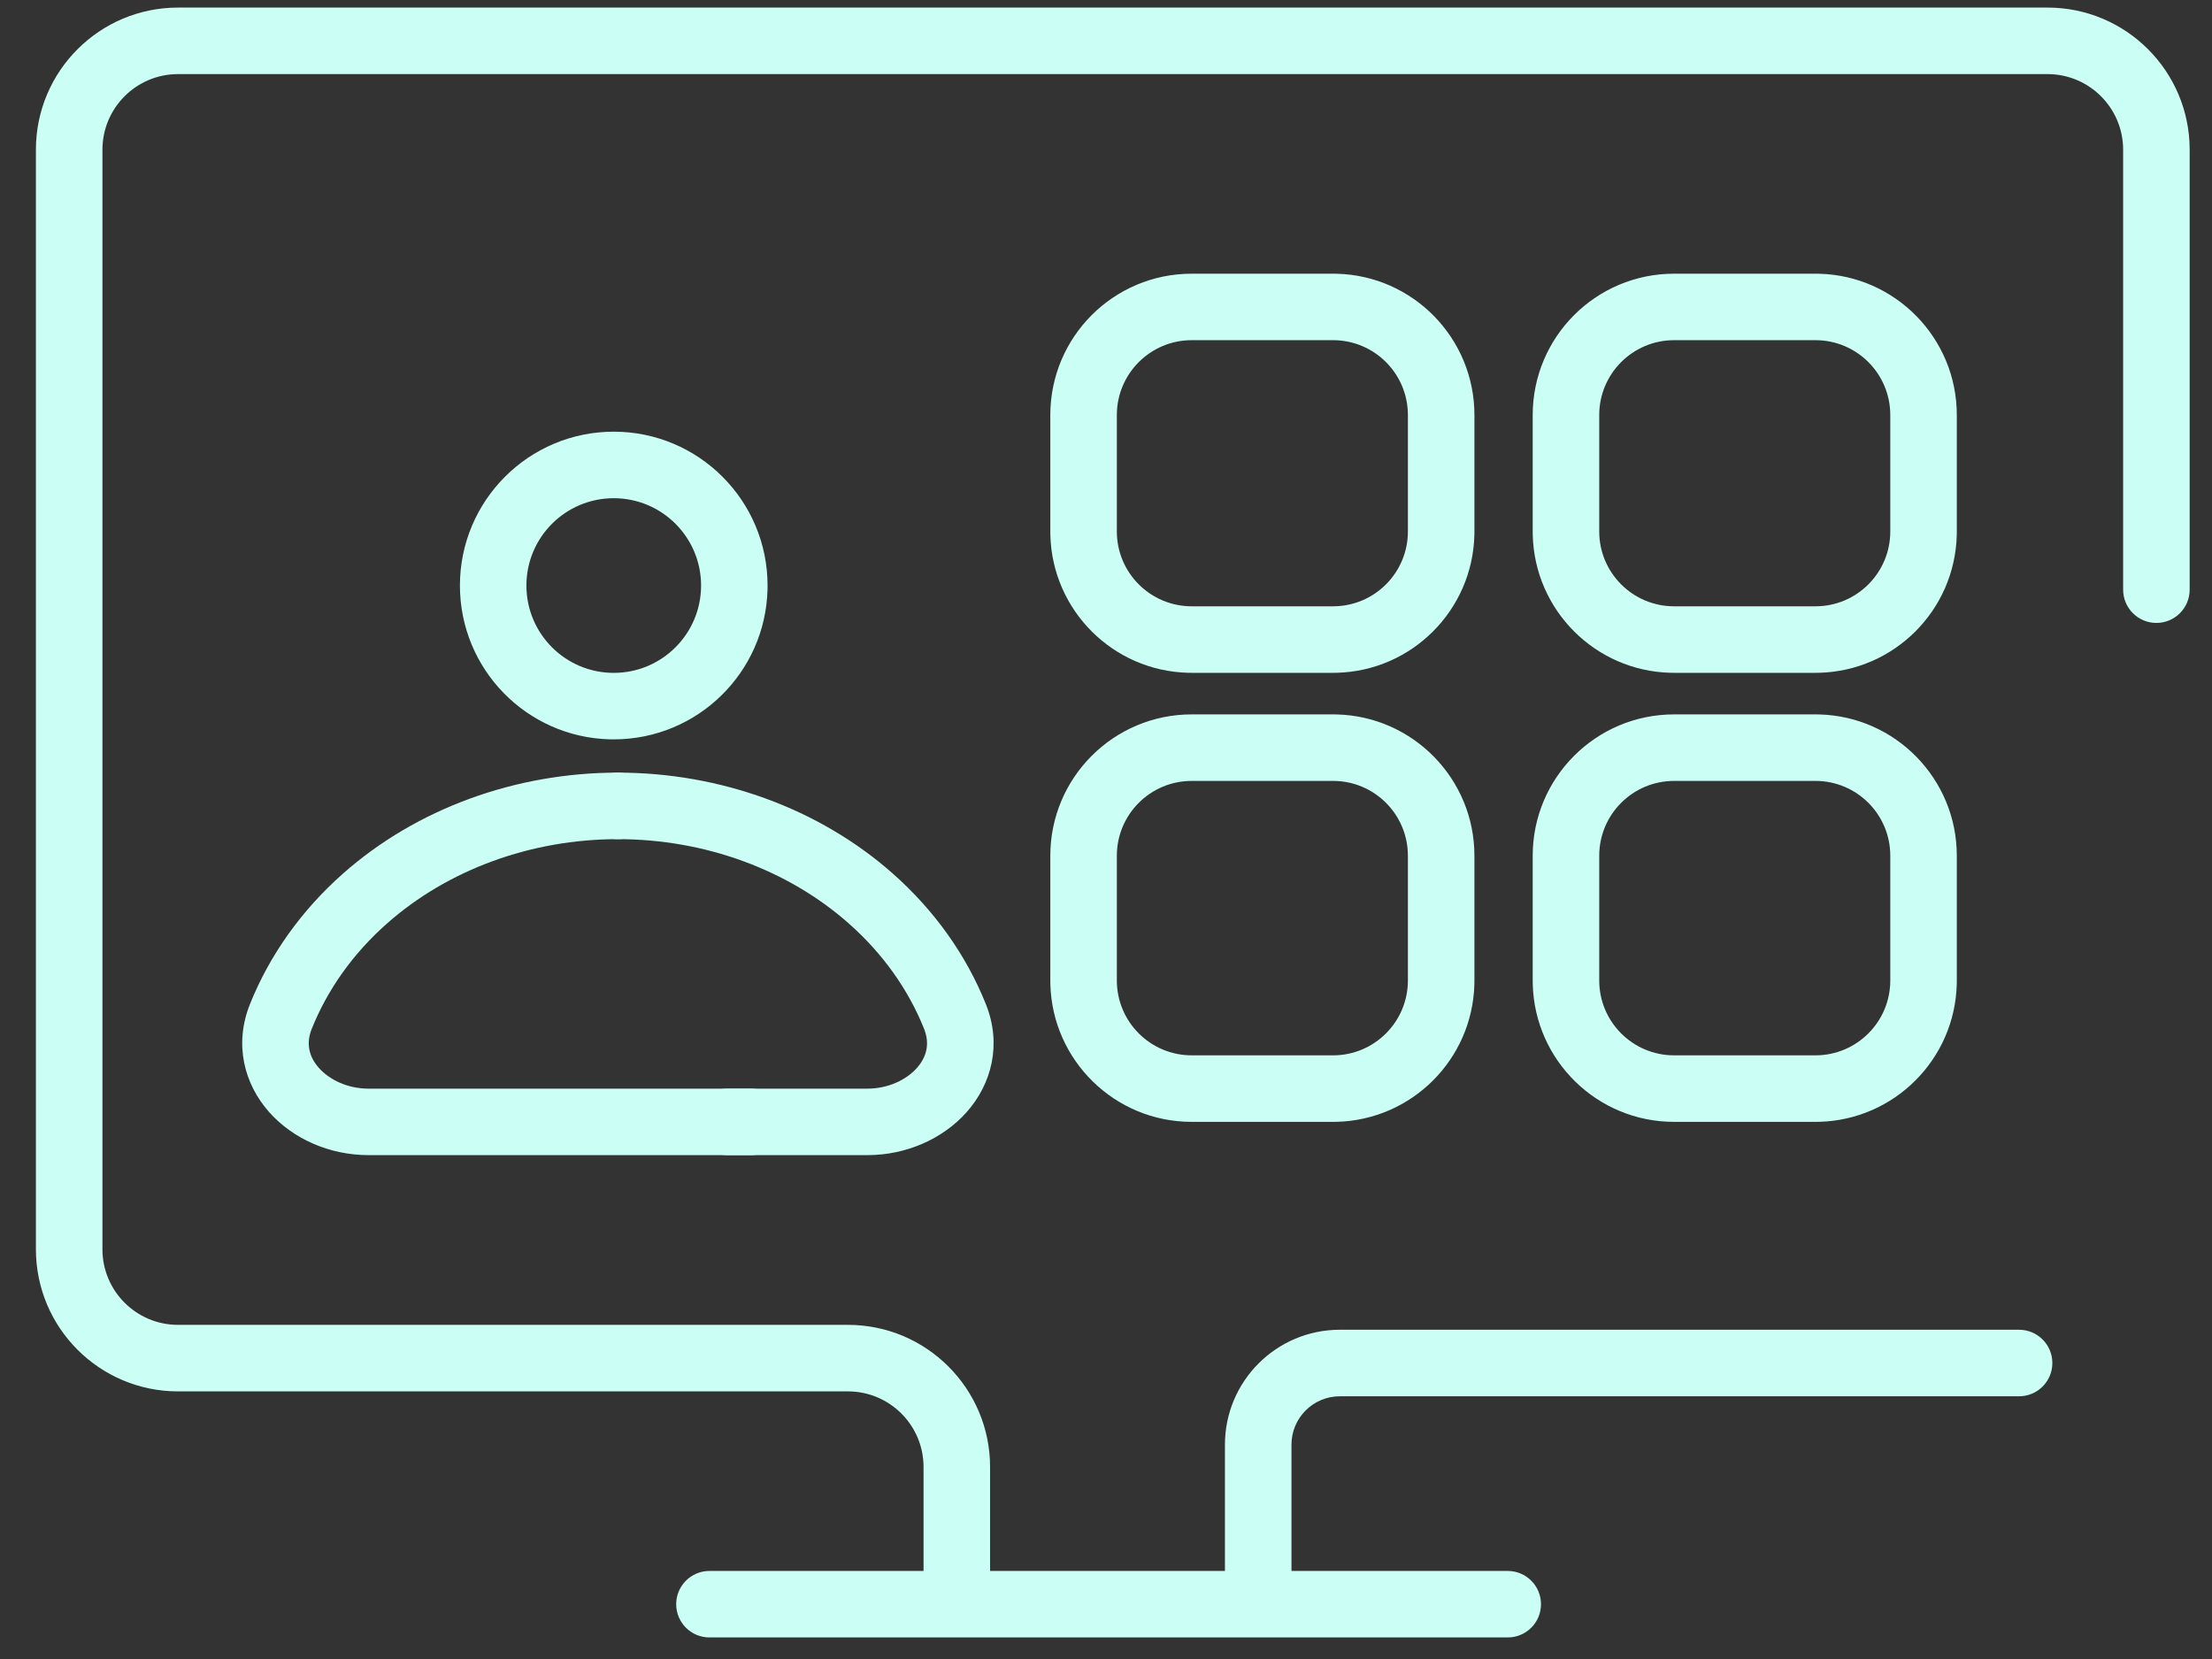
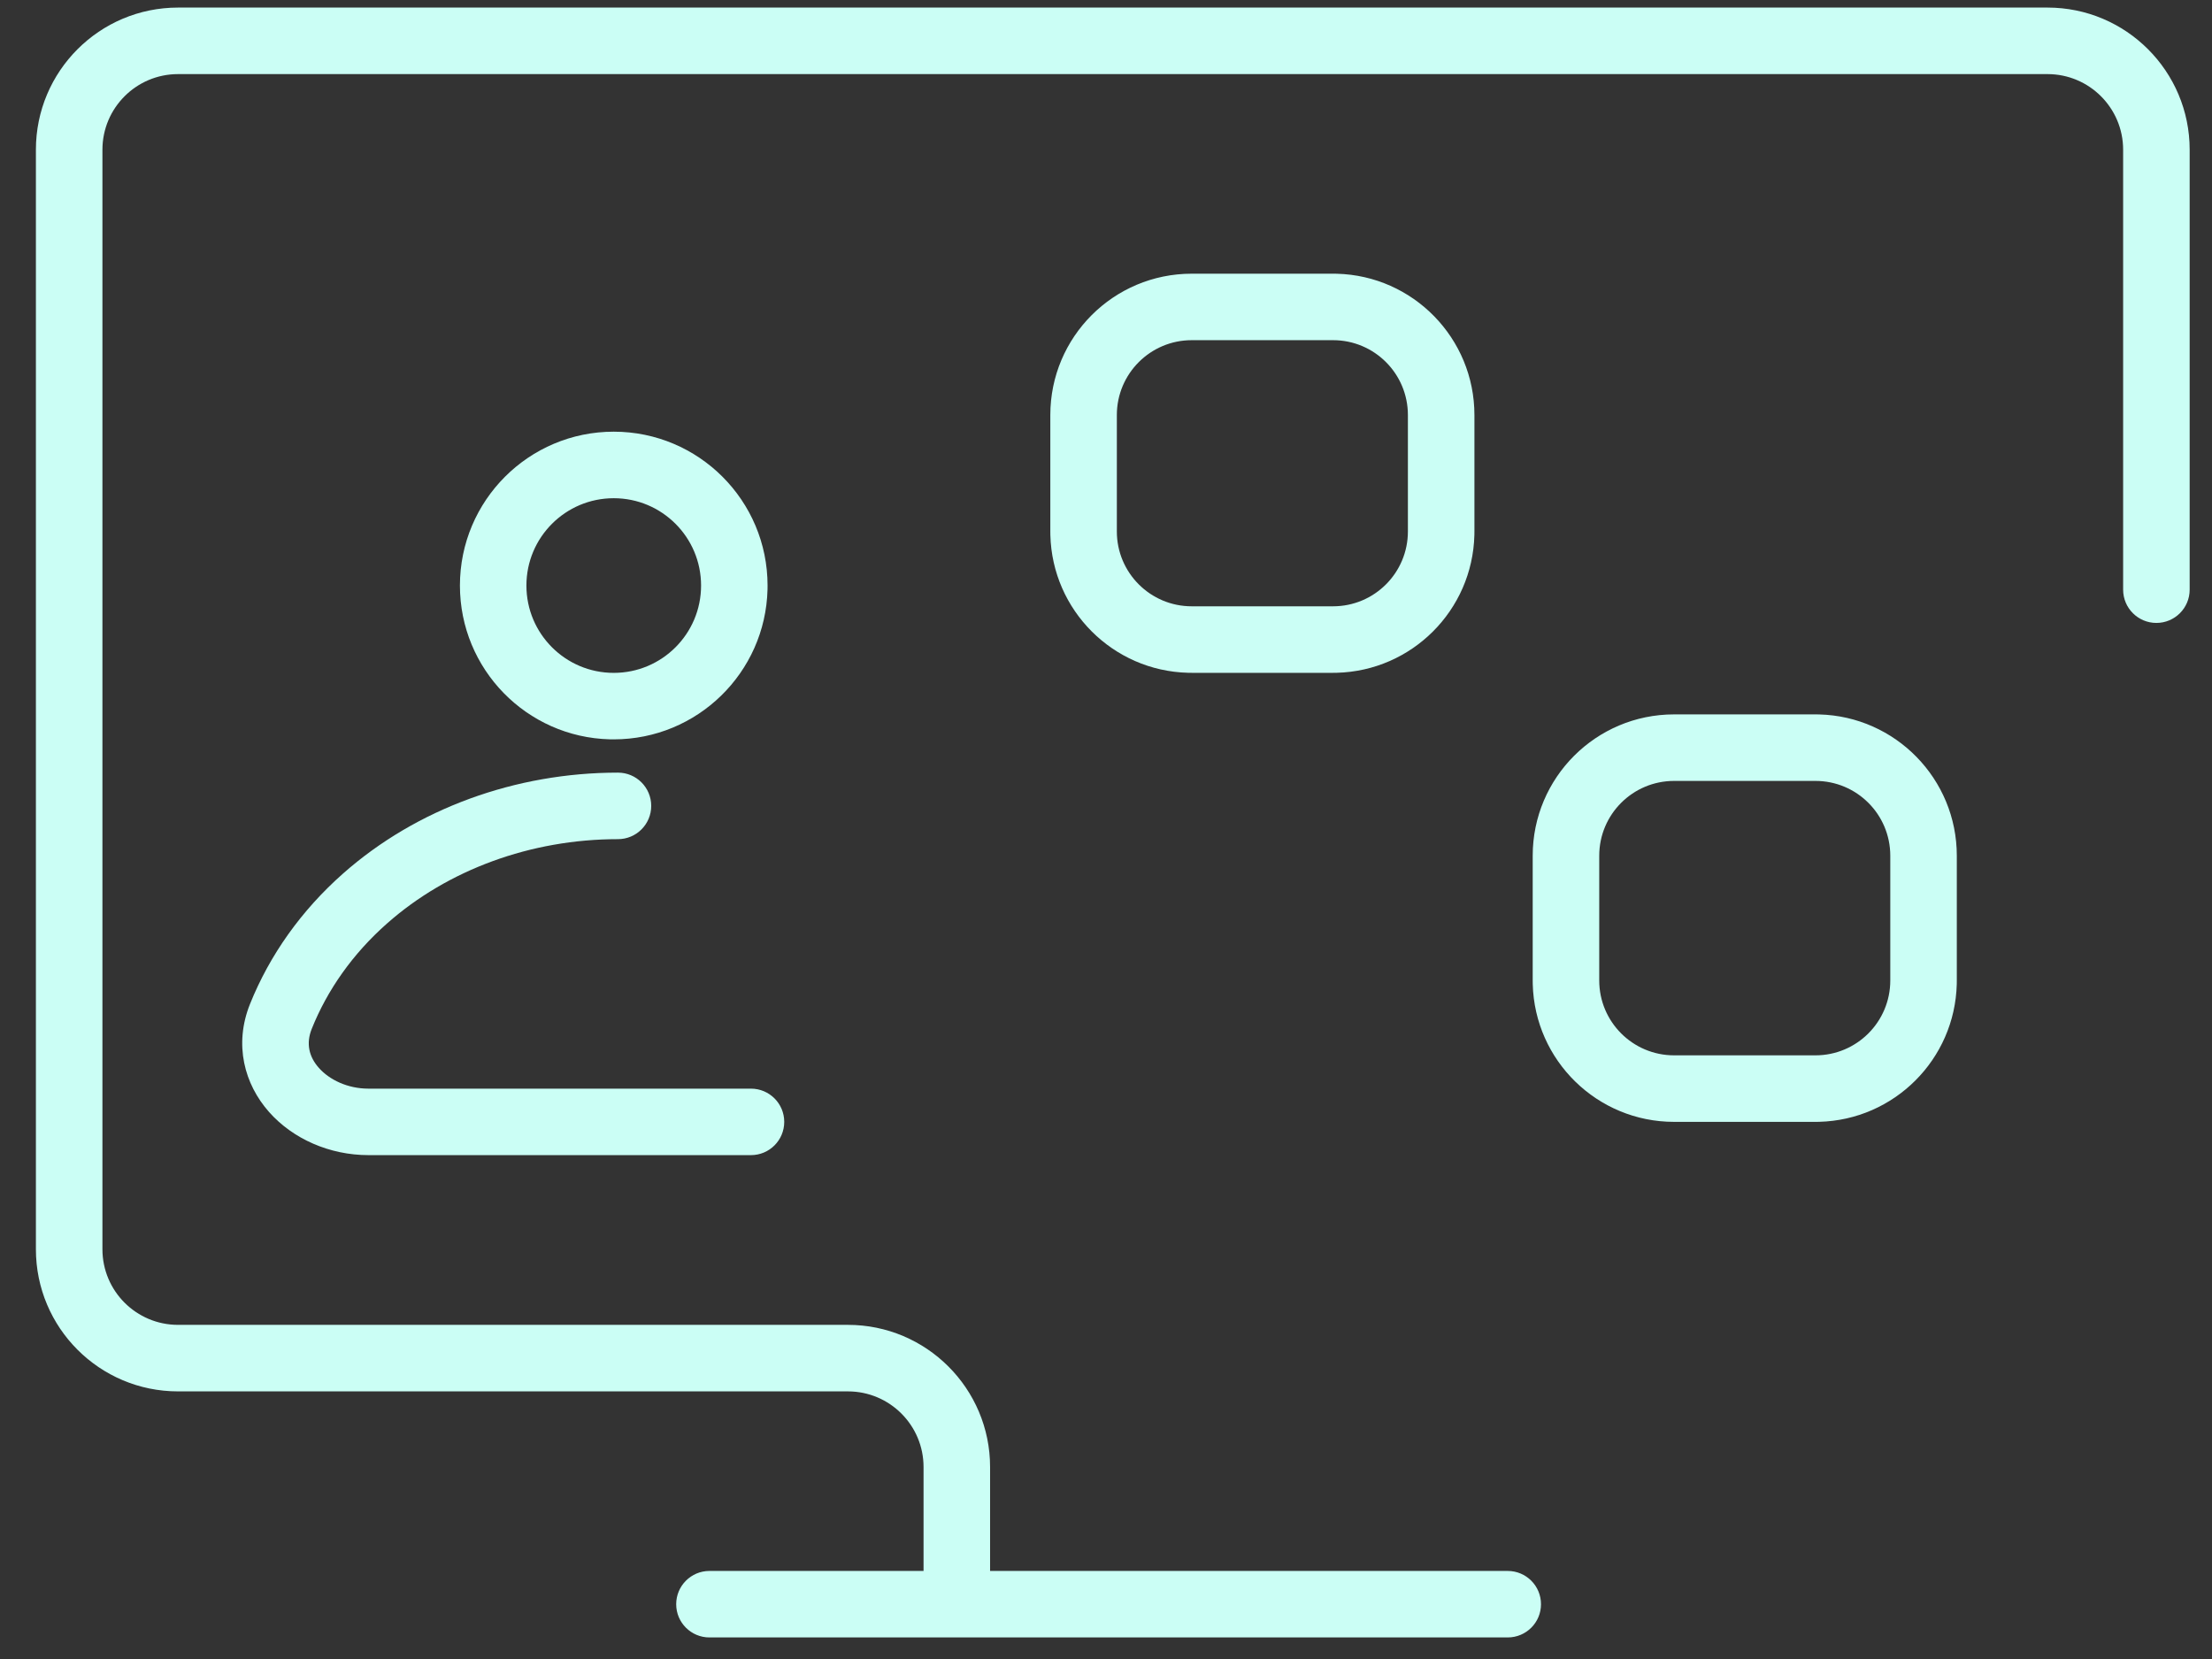
<svg xmlns="http://www.w3.org/2000/svg" width="52" height="39" viewBox="0 0 52 39" fill="none">
  <rect x="0" y="0" width="52" height="39" fill="#333333" stroke="none" />
  <path d="M49.911 13.862V3.52C49.911 2.538 49.115 1.742 48.133 1.742H4.186C3.204 1.742 2.408 2.538 2.408 3.52V29.367C2.408 30.349 3.204 31.145 4.186 31.145H19.933C21.778 31.145 23.275 32.642 23.275 34.487V37.125C23.275 37.556 22.924 37.907 22.493 37.907C22.061 37.907 21.711 37.556 21.711 37.125V34.487C21.711 33.505 20.915 32.709 19.933 32.709H4.186C2.34 32.709 0.844 31.213 0.844 29.367V3.52C0.844 1.674 2.34 0.178 4.186 0.178H48.133C49.978 0.178 51.475 1.674 51.475 3.52V13.862C51.475 14.294 51.124 14.644 50.693 14.644C50.261 14.644 49.911 14.294 49.911 13.862Z" fill="#CBFEF5" />
-   <path d="M28.796 37.124V33.962C28.796 32.469 30.006 31.26 31.498 31.26H47.465C47.897 31.26 48.247 31.61 48.247 32.042C48.247 32.474 47.897 32.824 47.465 32.824H31.498C30.869 32.824 30.36 33.333 30.36 33.962V37.124C30.36 37.556 30.01 37.906 29.578 37.906C29.146 37.906 28.796 37.556 28.796 37.124Z" fill="#CBFEF5" />
  <path d="M35.444 36.93C35.876 36.93 36.226 37.28 36.226 37.712C36.226 38.144 35.876 38.493 35.444 38.493L16.677 38.493C16.246 38.493 15.896 38.144 15.896 37.712C15.896 37.28 16.246 36.93 16.677 36.93L35.444 36.93Z" fill="#CBFEF5" />
  <path d="M31.338 14.253V15.817H28.015V14.253H31.338ZM33.097 12.494V9.757C33.097 8.785 32.31 7.997 31.338 7.997H28.015C27.043 7.997 26.255 8.785 26.255 9.757V12.494C26.255 13.465 27.043 14.253 28.015 14.253V15.817L27.929 15.816C26.162 15.771 24.737 14.347 24.692 12.579L24.691 12.494V9.757C24.691 7.921 26.179 6.434 28.015 6.434H31.338L31.424 6.435C33.219 6.48 34.661 7.95 34.661 9.757V12.494L34.66 12.579C34.615 14.347 33.191 15.771 31.424 15.816L31.338 15.817V14.253C32.31 14.253 33.097 13.465 33.097 12.494Z" fill="#CBFEF5" />
-   <path d="M42.678 14.253V15.817H39.355V14.253H42.678ZM44.437 12.494V9.757C44.437 8.785 43.65 7.997 42.678 7.997H39.355C38.383 7.997 37.595 8.785 37.595 9.757V12.494C37.595 13.465 38.383 14.253 39.355 14.253V15.817L39.269 15.816C37.502 15.771 36.077 14.347 36.032 12.579L36.031 12.494V9.757C36.031 7.921 37.519 6.434 39.355 6.434H42.678L42.764 6.435C44.559 6.48 46.001 7.95 46.001 9.757V12.494L46 12.579C45.955 14.347 44.531 15.771 42.764 15.816L42.678 15.817V14.253C43.65 14.253 44.437 13.465 44.437 12.494Z" fill="#CBFEF5" />
  <path d="M42.678 24.809V26.373H39.355V24.809H42.678ZM44.437 23.049V20.117C44.437 19.145 43.65 18.358 42.678 18.358H39.355C38.383 18.358 37.595 19.145 37.595 20.117V23.049C37.595 24.021 38.383 24.809 39.355 24.809V26.373C37.548 26.373 36.078 24.931 36.032 23.135L36.031 23.049V20.117C36.031 18.282 37.519 16.794 39.355 16.794H42.678L42.764 16.795C44.559 16.84 46.001 18.311 46.001 20.117V23.049L46 23.135C45.955 24.903 44.531 26.327 42.764 26.372L42.678 26.373V24.809C43.65 24.809 44.437 24.021 44.437 23.049Z" fill="#CBFEF5" />
-   <path d="M31.338 24.809V26.373H28.015V24.809H31.338ZM33.097 23.049V20.117C33.097 19.145 32.31 18.358 31.338 18.358H28.015C27.043 18.358 26.255 19.145 26.255 20.117V23.049C26.255 24.021 27.043 24.809 28.015 24.809V26.373C26.208 26.373 24.738 24.931 24.692 23.135L24.691 23.049V20.117C24.691 18.282 26.179 16.794 28.015 16.794H31.338L31.424 16.795C33.219 16.84 34.661 18.311 34.661 20.117V23.049L34.66 23.135C34.615 24.903 33.191 26.327 31.424 26.372L31.338 26.373V24.809C32.31 24.809 33.097 24.021 33.097 23.049Z" fill="#CBFEF5" />
  <path d="M16.481 13.765C16.481 12.631 15.562 11.712 14.428 11.712C13.294 11.712 12.375 12.631 12.375 13.765C12.375 14.899 13.294 15.818 14.428 15.818V17.381L14.335 17.38C12.38 17.331 10.812 15.731 10.812 13.765C10.812 11.768 12.431 10.148 14.428 10.148C16.425 10.148 18.044 11.768 18.044 13.765L18.043 13.858C17.994 15.812 16.394 17.381 14.428 17.381V15.818C15.562 15.818 16.481 14.899 16.481 13.765Z" fill="#CBFEF5" />
  <path d="M14.527 18.163C14.959 18.163 15.309 18.513 15.309 18.945C15.309 19.377 14.959 19.727 14.527 19.727C12.476 19.727 10.525 20.448 9.101 21.707C8.294 22.419 7.696 23.269 7.329 24.185C7.189 24.532 7.265 24.844 7.496 25.104C7.743 25.383 8.171 25.592 8.662 25.592H17.654C18.086 25.592 18.436 25.942 18.436 26.373C18.436 26.805 18.086 27.155 17.654 27.155H8.662C7.75 27.155 6.887 26.775 6.325 26.141C5.746 25.487 5.494 24.558 5.877 23.603C6.339 22.452 7.084 21.402 8.065 20.535C9.794 19.007 12.12 18.163 14.527 18.163Z" fill="#CBFEF5" />
-   <path d="M14.525 18.163C14.093 18.163 13.743 18.513 13.743 18.945C13.743 19.377 14.093 19.727 14.525 19.727C16.576 19.727 18.527 20.448 19.951 21.707C20.758 22.419 21.356 23.269 21.723 24.185C21.862 24.532 21.786 24.844 21.556 25.104C21.309 25.383 20.881 25.592 20.39 25.592H17.098C16.666 25.592 16.316 25.942 16.316 26.373C16.316 26.805 16.666 27.155 17.098 27.155H20.39C21.302 27.155 22.165 26.775 22.727 26.141C23.306 25.487 23.558 24.558 23.175 23.603C22.713 22.452 21.968 21.402 20.987 20.535C19.258 19.007 16.933 18.163 14.525 18.163Z" fill="#CBFEF5" />
</svg>